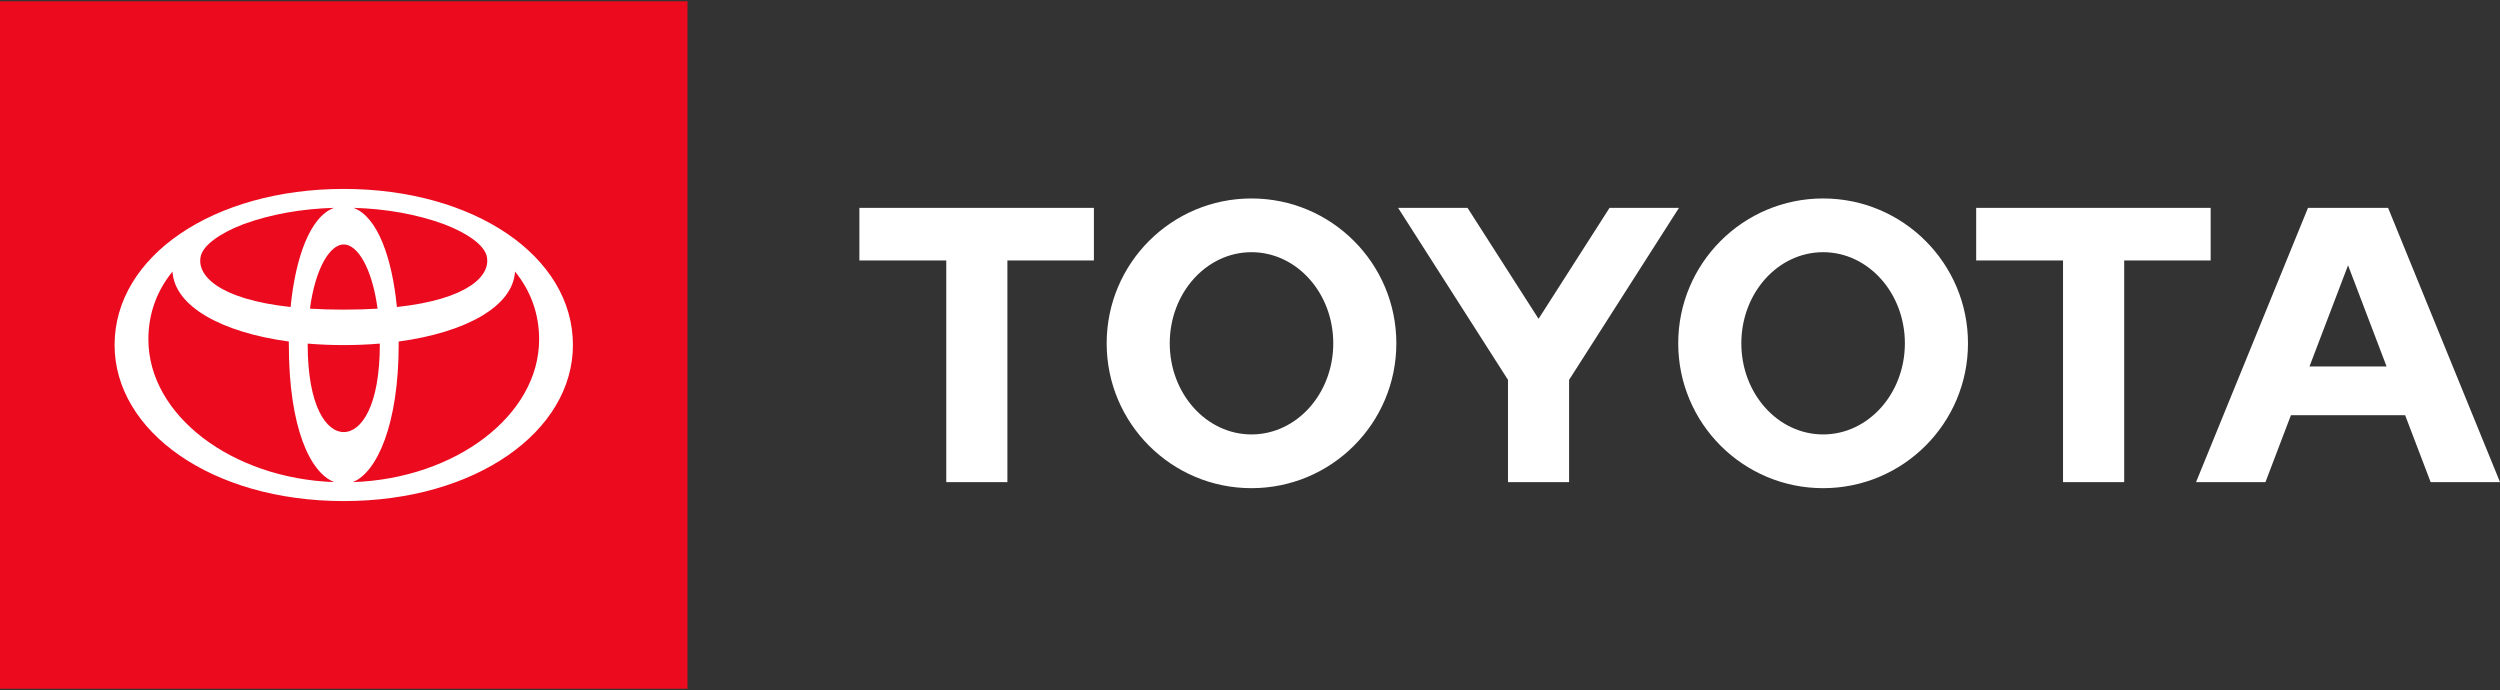
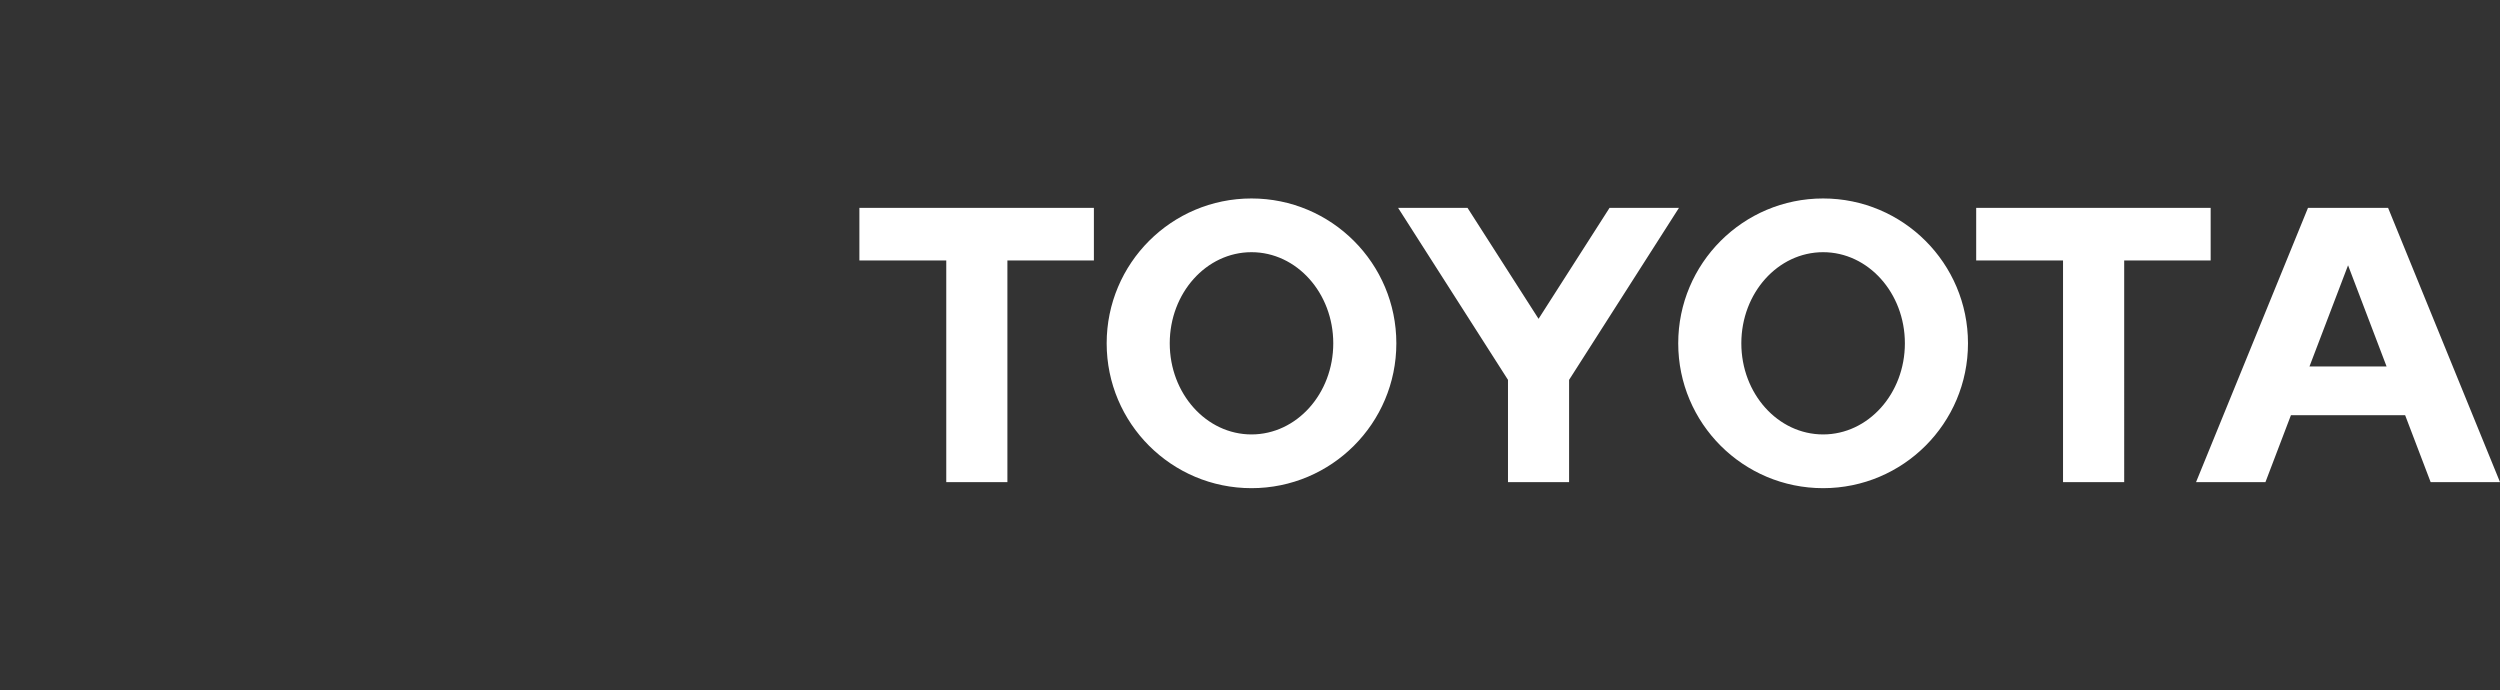
<svg xmlns="http://www.w3.org/2000/svg" version="1.1" id="Layer_1" x="0px" y="0px" viewBox="0 0 750 207" enable-background="new 0 0 750 207" xml:space="preserve">
  <rect x="0" y="0" width="750" height="207" fill="#333333" stroke="none" />
  <g>
-     <rect y="0.373" fill="#EB0A1E" width="206.254" height="206.254" />
    <g>
-       <path d="M692.845,109.932l11.572-30.343l11.554,30.343H692.845z M716.427,62.359h-24.031l-33.581,82.275h20.818l7.648-20.078h34.258l7.651,20.078H750L716.427,62.359z M546.935,130.329c-13.562,0-24.536-12.233-24.536-27.33    c0-15.099,10.974-27.341,24.536-27.341c13.538,0,24.529,12.242,24.529,27.341C571.464,118.096,560.474,130.329,546.935,130.329    M546.935,59.539c-24.006,0-43.467,19.459-43.467,43.46c0,24,19.461,43.45,43.467,43.45c23.991,0,43.461-19.449,43.461-43.45    C590.396,78.997,570.926,59.539,546.935,59.539 M375.443,130.329c-13.538,0-24.52-12.233-24.52-27.33    c0-15.099,10.982-27.341,24.52-27.341c13.554,0,24.537,12.242,24.537,27.341C399.981,118.096,388.997,130.329,375.443,130.329    M375.443,59.539c-23.999,0-43.442,19.459-43.442,43.46c0,24,19.443,43.45,43.442,43.45c23.999,0,43.46-19.449,43.46-43.45    C418.903,78.997,399.442,59.539,375.443,59.539 M482.862,62.359l-21.294,33.288l-21.311-33.288H419.43l32.965,51.595v30.68h18.332    v-30.673l32.961-51.602H482.862z M663.196,62.359h-70.341v15.777h26.053v66.498h18.35V78.135h25.939V62.359z M257.817,78.135    h26.061v66.498h18.341V78.135h25.948V62.359h-70.35V78.135z" fill="#ffffff" />
+       <path d="M692.845,109.932l11.572-30.343l11.554,30.343H692.845z M716.427,62.359h-24.031l-33.581,82.275h20.818l7.648-20.078h34.258l7.651,20.078H750L716.427,62.359z M546.935,130.329c-13.562,0-24.536-12.233-24.536-27.33    c0-15.099,10.974-27.341,24.536-27.341c13.538,0,24.529,12.242,24.529,27.341C571.464,118.096,560.474,130.329,546.935,130.329    M546.935,59.539c-24.006,0-43.467,19.459-43.467,43.46c0,24,19.461,43.45,43.467,43.45c23.991,0,43.461-19.449,43.461-43.45    C590.396,78.997,570.926,59.539,546.935,59.539 M375.443,130.329c-13.538,0-24.52-12.233-24.52-27.33    c0-15.099,10.982-27.341,24.52-27.341c13.554,0,24.537,12.242,24.537,27.341C399.981,118.096,388.997,130.329,375.443,130.329    M375.443,59.539c-23.999,0-43.442,19.459-43.442,43.46c0,24,19.443,43.45,43.442,43.45c23.999,0,43.46-19.449,43.46-43.45    C418.903,78.997,399.442,59.539,375.443,59.539 M482.862,62.359l-21.294,33.288l-21.311-33.288H419.43l32.965,51.595v30.68h18.332    v-30.673l32.961-51.602H482.862z M663.196,62.359h-70.341v15.777h26.053v66.498h18.35V78.135h25.939V62.359z M257.817,78.135    h26.061v66.498h18.341V78.135h25.948V62.359h-70.35z" fill="#ffffff" />
    </g>
-     <path fill="#ffffff" d="M103.127,56.678c-38.943,0-68.751,20.082-68.751,46.822c0,25.859,29.047,46.822,68.751,46.822   c39.704,0,68.751-20.963,68.751-46.822C171.878,76.76,142.07,56.678,103.127,56.678z M145.995,76.76   c1.433,5.772-5.291,12.987-26.924,15.346c-1.441-14.701-5.799-27.12-13.026-29.75c9.728,0.274,18.95,1.919,26.989,4.836   C140.552,70.028,145.223,73.647,145.995,76.76z M113.951,103.274c0,18.626-5.594,26.346-10.824,26.346   c-5.23,0-10.824-7.721-10.824-26.346c0-0.065,0.001-0.129,0.001-0.194c3.476,0.294,7.094,0.448,10.823,0.448   c3.729,0,7.347-0.154,10.823-0.448C113.95,103.145,113.951,103.209,113.951,103.274z M103.123,92.892   c-3.648,0-7.022-0.104-10.142-0.296c1.643-12.179,6.008-19.261,10.145-19.261c4.138,0,8.502,7.081,10.145,19.26   C110.151,92.788,106.775,92.892,103.123,92.892z M60.252,76.76c0.769-3.097,5.396-6.695,12.847-9.526   c8.067-2.944,17.334-4.604,27.11-4.879c-7.227,2.63-11.586,15.05-13.027,29.751C65.544,89.748,58.819,82.533,60.252,76.76z   M44.515,101.813c0-7.885,2.641-14.7,7.235-20.342c0.595,10.455,14.737,18.252,34.902,20.989c-0.002,0.271-0.003,0.542-0.003,0.814   c0,25.225,6.467,38.597,13.635,41.359C69.501,143.527,44.515,124.566,44.515,101.813z M105.843,144.637   c7.218-2.882,13.762-17.23,13.762-41.363c0-0.271-0.001-0.543-0.003-0.814c20.165-2.737,34.307-10.534,34.902-20.989   c4.594,5.642,7.235,12.457,7.235,20.342C161.739,124.598,136.684,143.578,105.843,144.637z" />
  </g>
</svg>